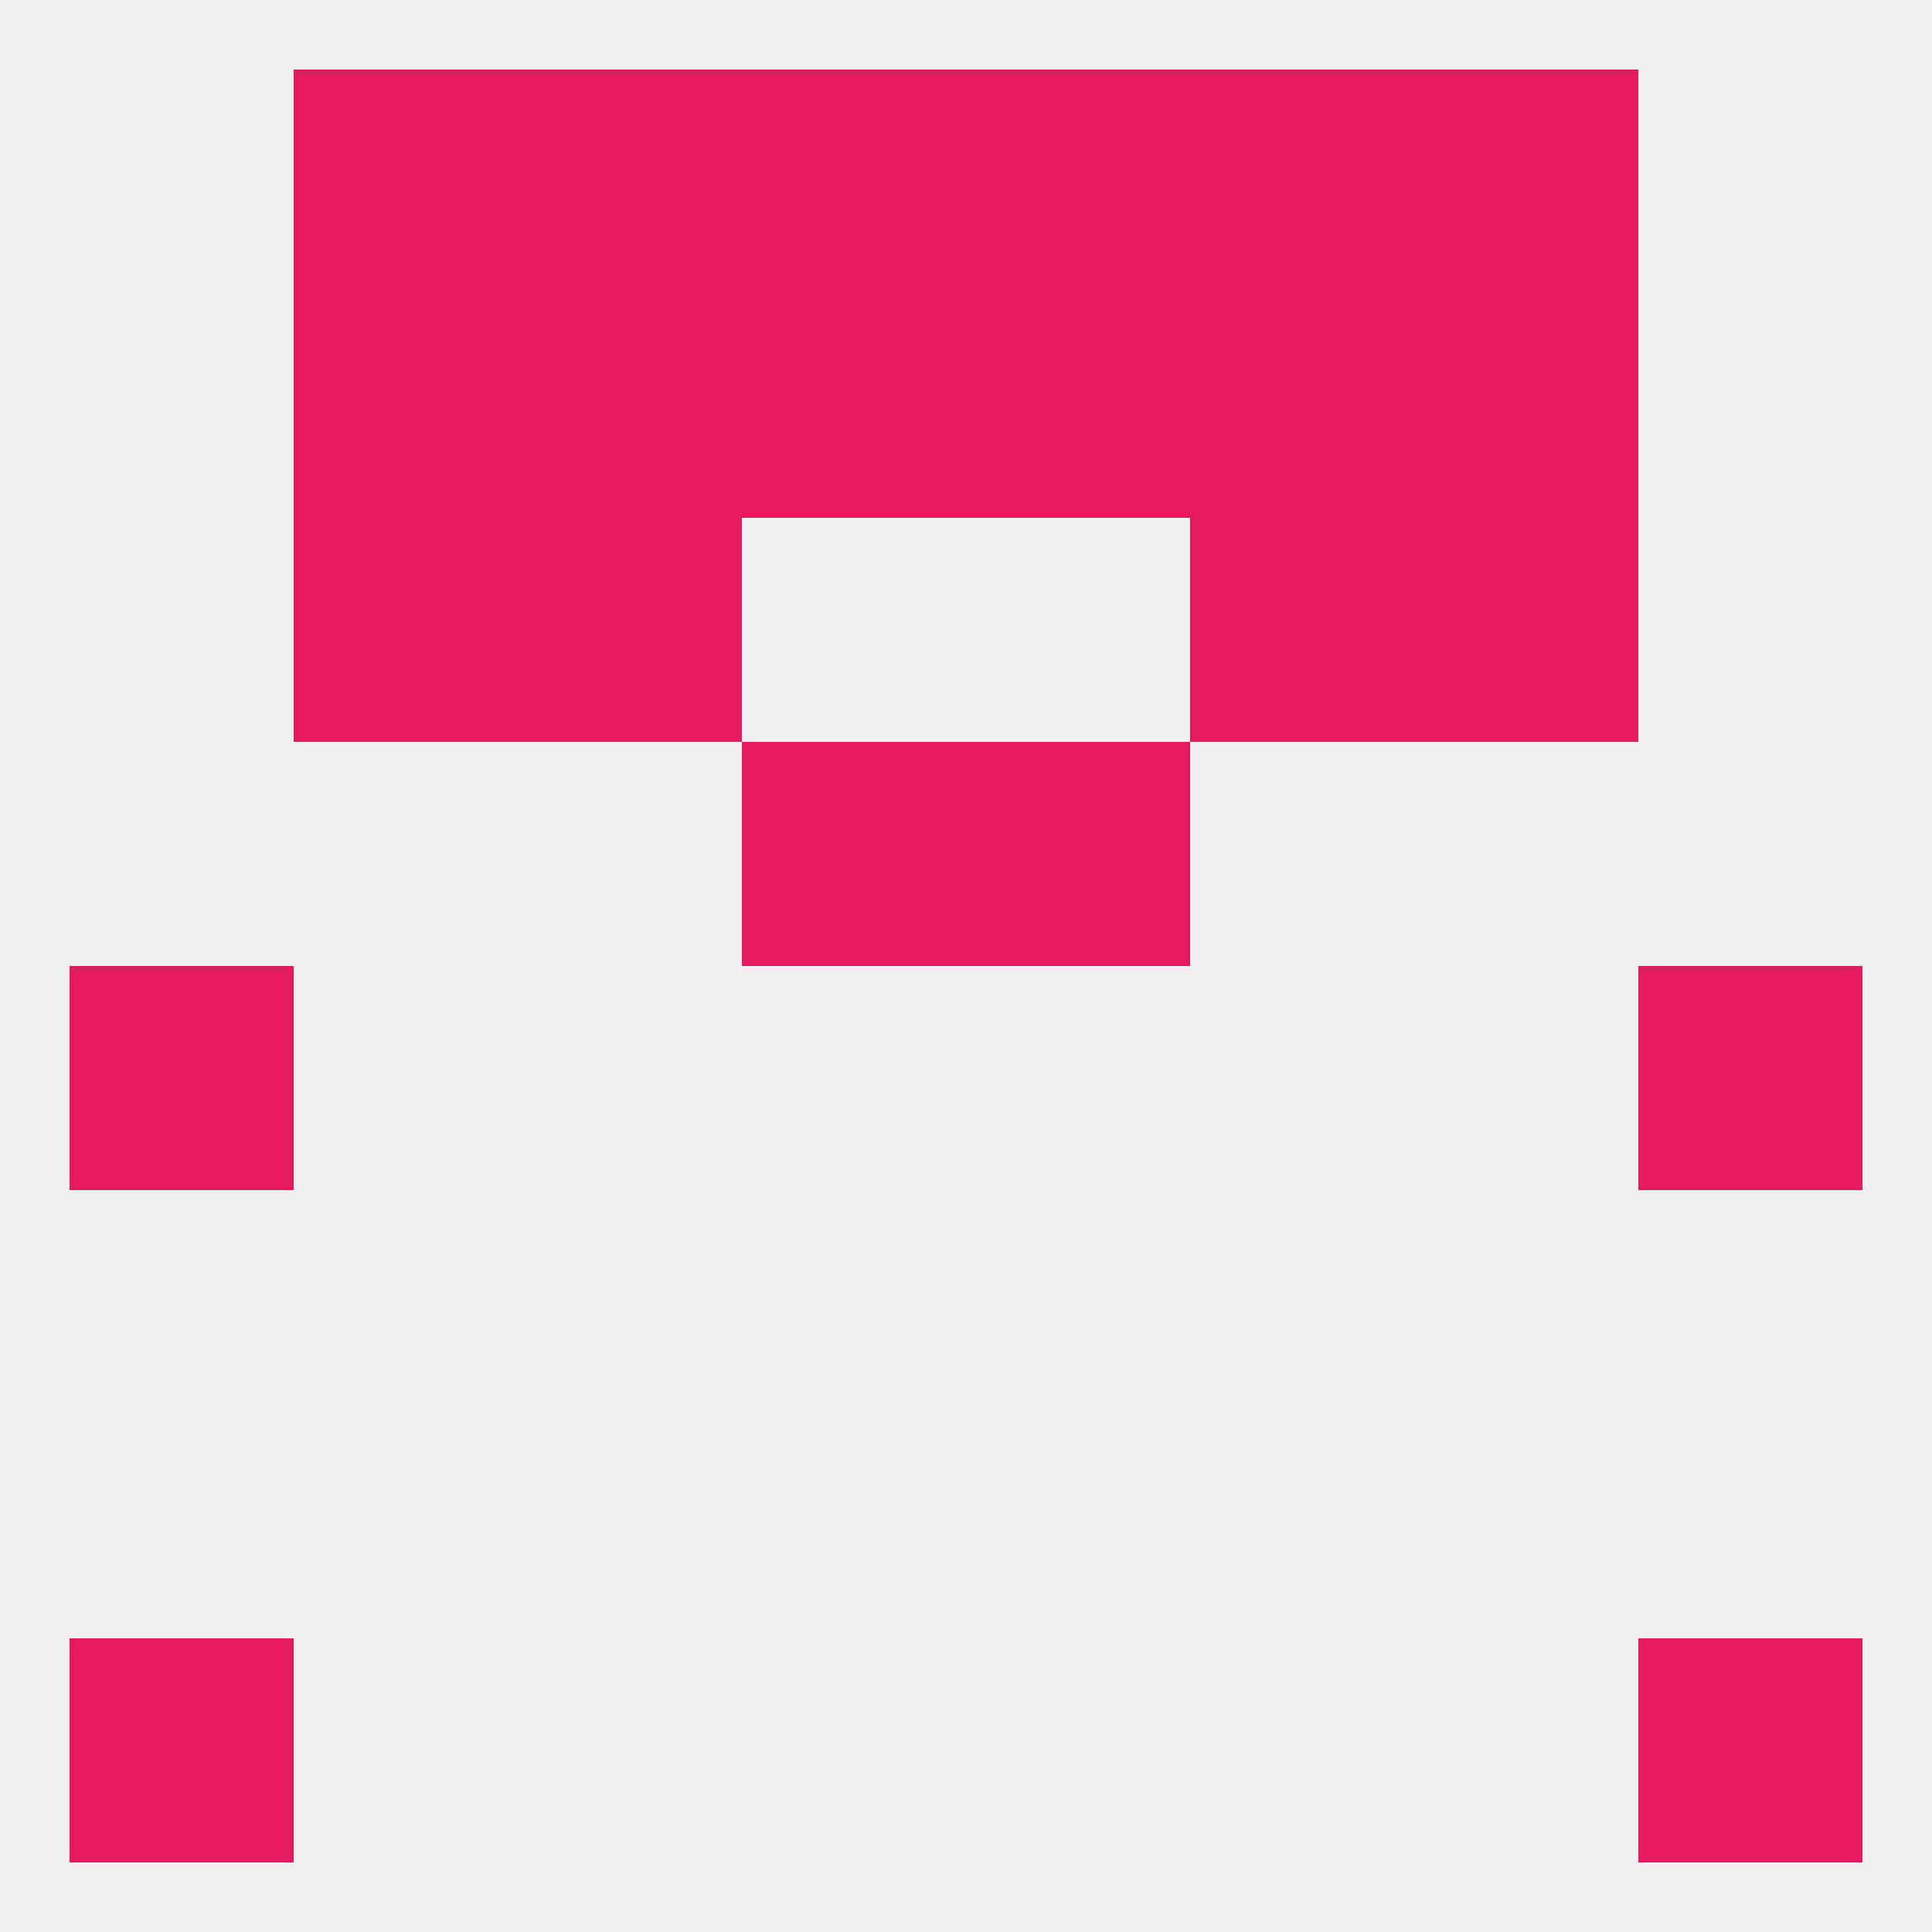
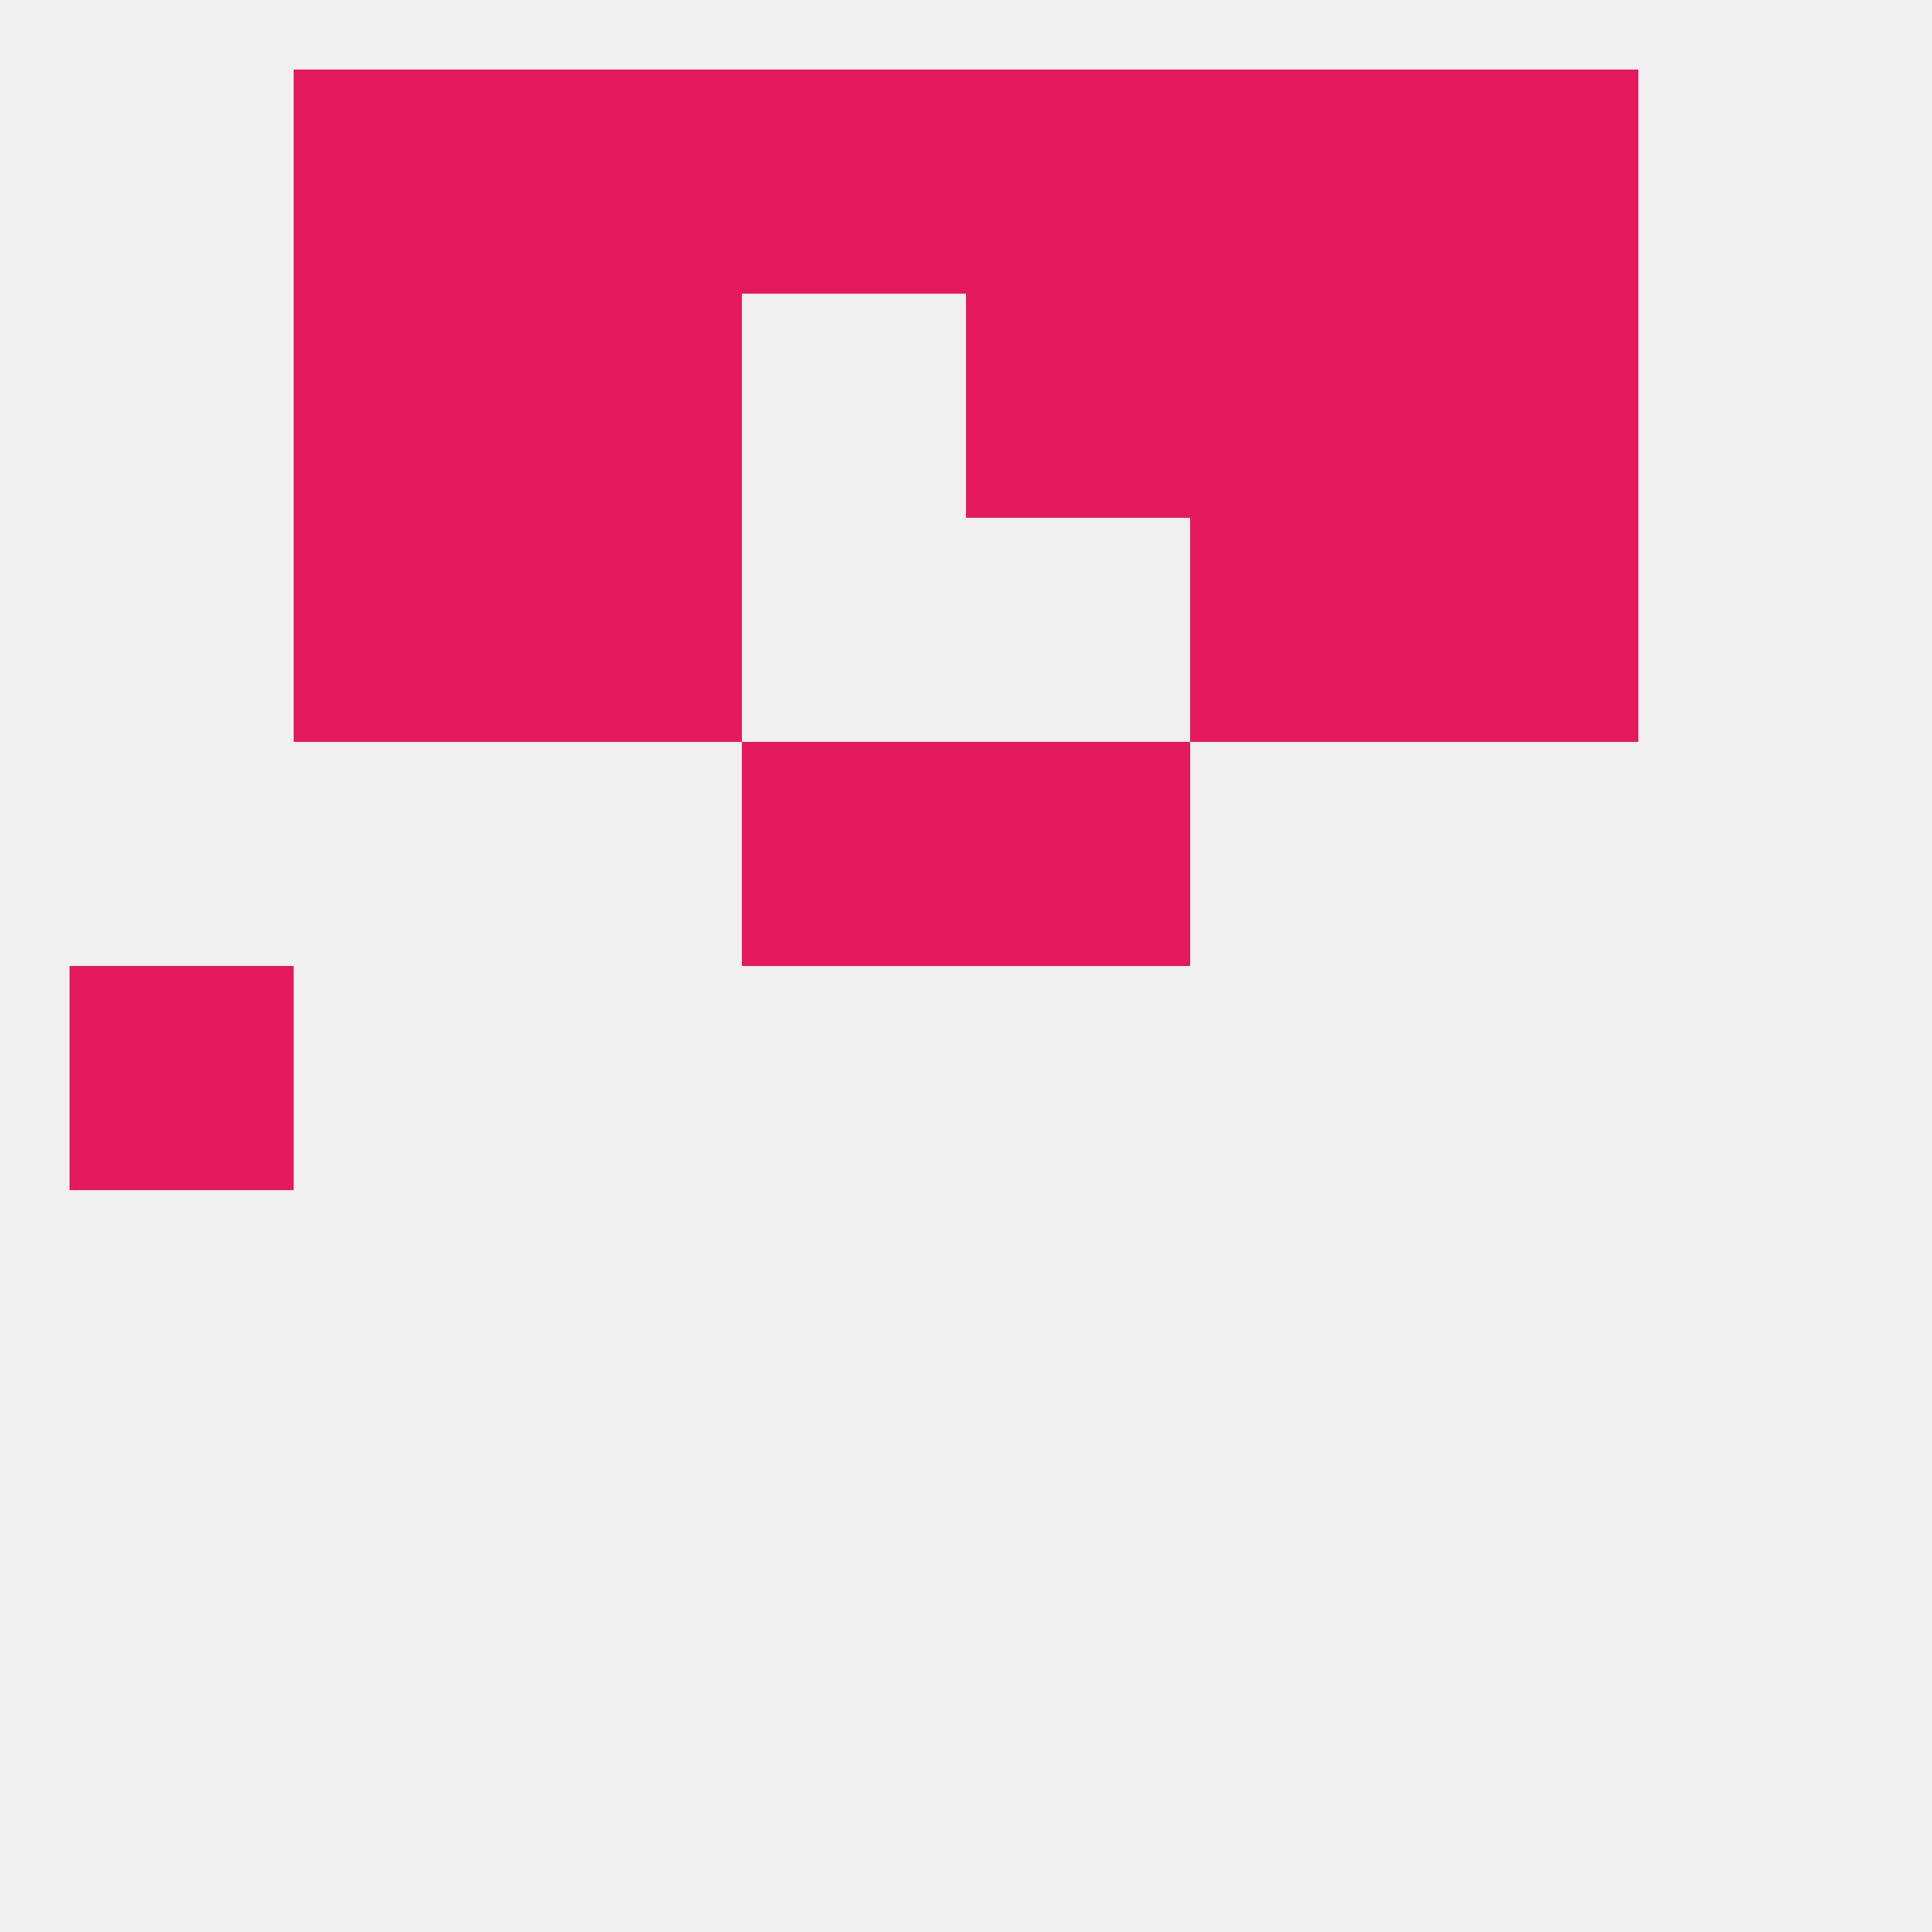
<svg xmlns="http://www.w3.org/2000/svg" version="1.1" baseprofile="full" width="250" height="250" viewBox="0 0 250 250">
  <rect width="100%" height="100%" fill="rgba(240,240,240,255)" />
-   <rect x="212" y="125" width="29" height="29" fill="rgba(229,25,93,255)" />
  <rect x="9" y="125" width="29" height="29" fill="rgba(229,25,93,255)" />
  <rect x="125" y="96" width="29" height="29" fill="rgba(229,25,93,255)" />
  <rect x="96" y="96" width="29" height="29" fill="rgba(229,25,93,255)" />
  <rect x="67" y="67" width="29" height="29" fill="rgba(229,25,93,255)" />
  <rect x="154" y="67" width="29" height="29" fill="rgba(229,25,93,255)" />
  <rect x="38" y="67" width="29" height="29" fill="rgba(229,25,93,255)" />
  <rect x="183" y="67" width="29" height="29" fill="rgba(229,25,93,255)" />
-   <rect x="96" y="38" width="29" height="29" fill="rgba(229,25,93,255)" />
  <rect x="125" y="38" width="29" height="29" fill="rgba(229,25,93,255)" />
  <rect x="38" y="38" width="29" height="29" fill="rgba(229,25,93,255)" />
  <rect x="183" y="38" width="29" height="29" fill="rgba(229,25,93,255)" />
  <rect x="67" y="38" width="29" height="29" fill="rgba(229,25,93,255)" />
  <rect x="154" y="38" width="29" height="29" fill="rgba(229,25,93,255)" />
  <rect x="67" y="9" width="29" height="29" fill="rgba(229,25,93,255)" />
  <rect x="154" y="9" width="29" height="29" fill="rgba(229,25,93,255)" />
  <rect x="96" y="9" width="29" height="29" fill="rgba(229,25,93,255)" />
  <rect x="125" y="9" width="29" height="29" fill="rgba(229,25,93,255)" />
  <rect x="38" y="9" width="29" height="29" fill="rgba(229,25,93,255)" />
  <rect x="183" y="9" width="29" height="29" fill="rgba(229,25,93,255)" />
-   <rect x="9" y="212" width="29" height="29" fill="rgba(229,25,93,255)" />
-   <rect x="212" y="212" width="29" height="29" fill="rgba(229,25,93,255)" />
</svg>